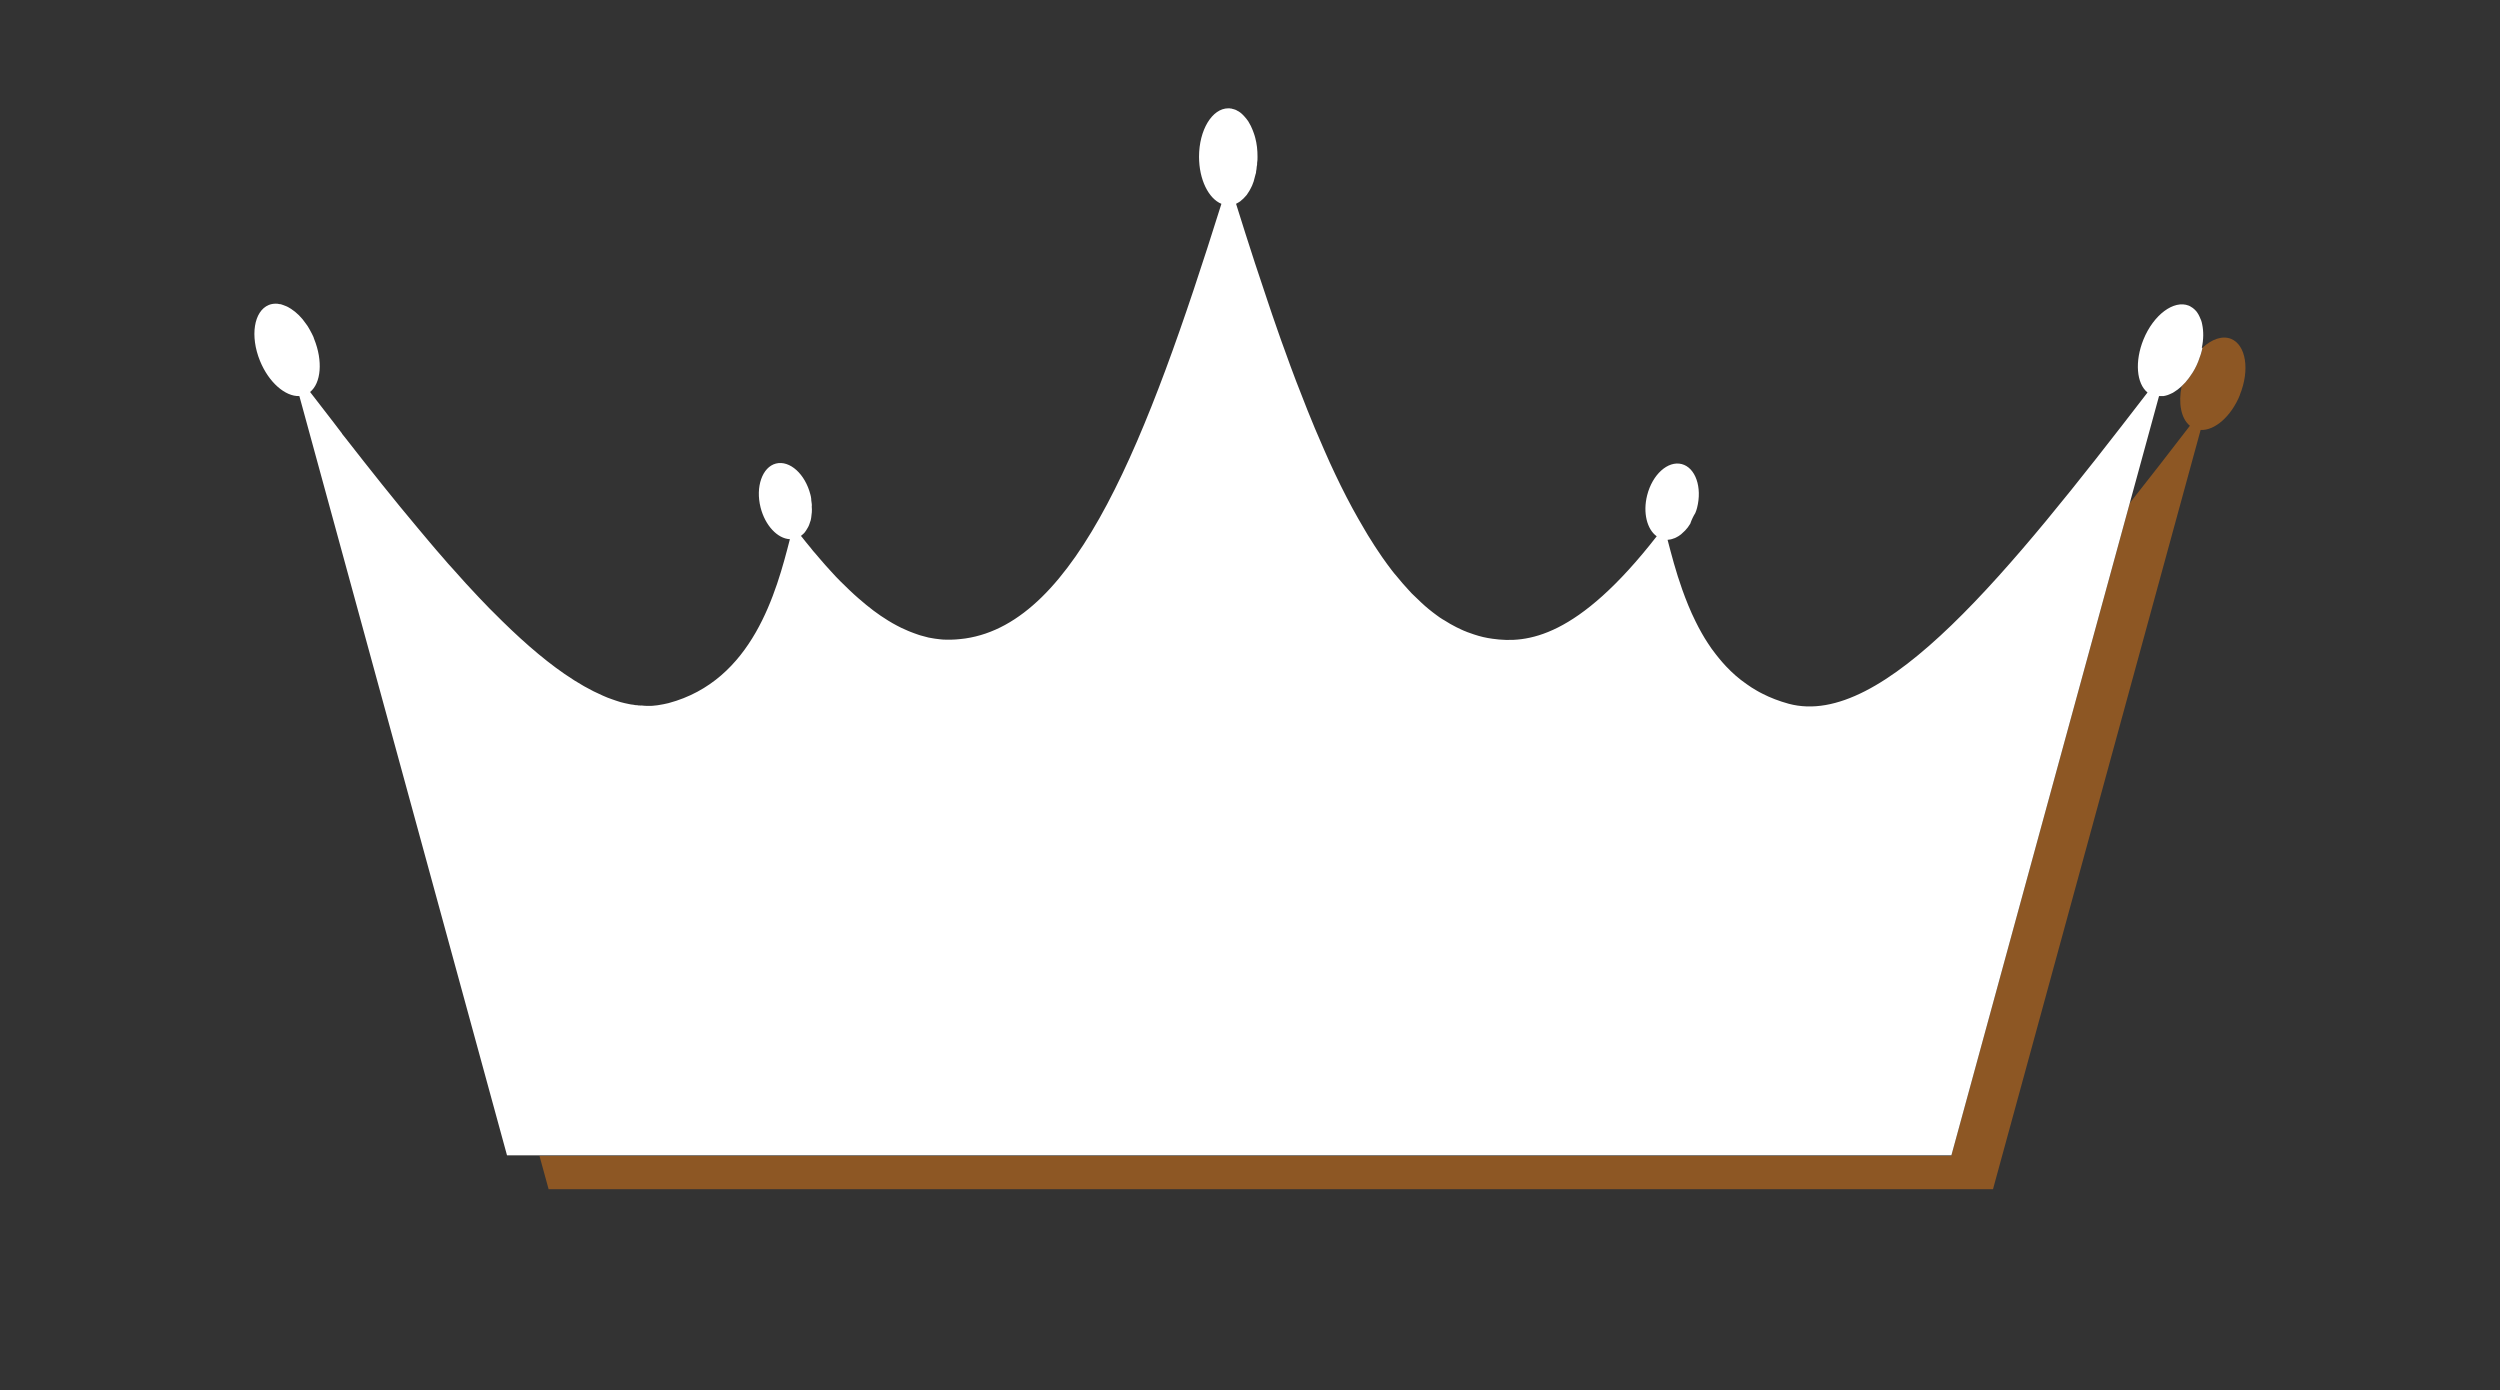
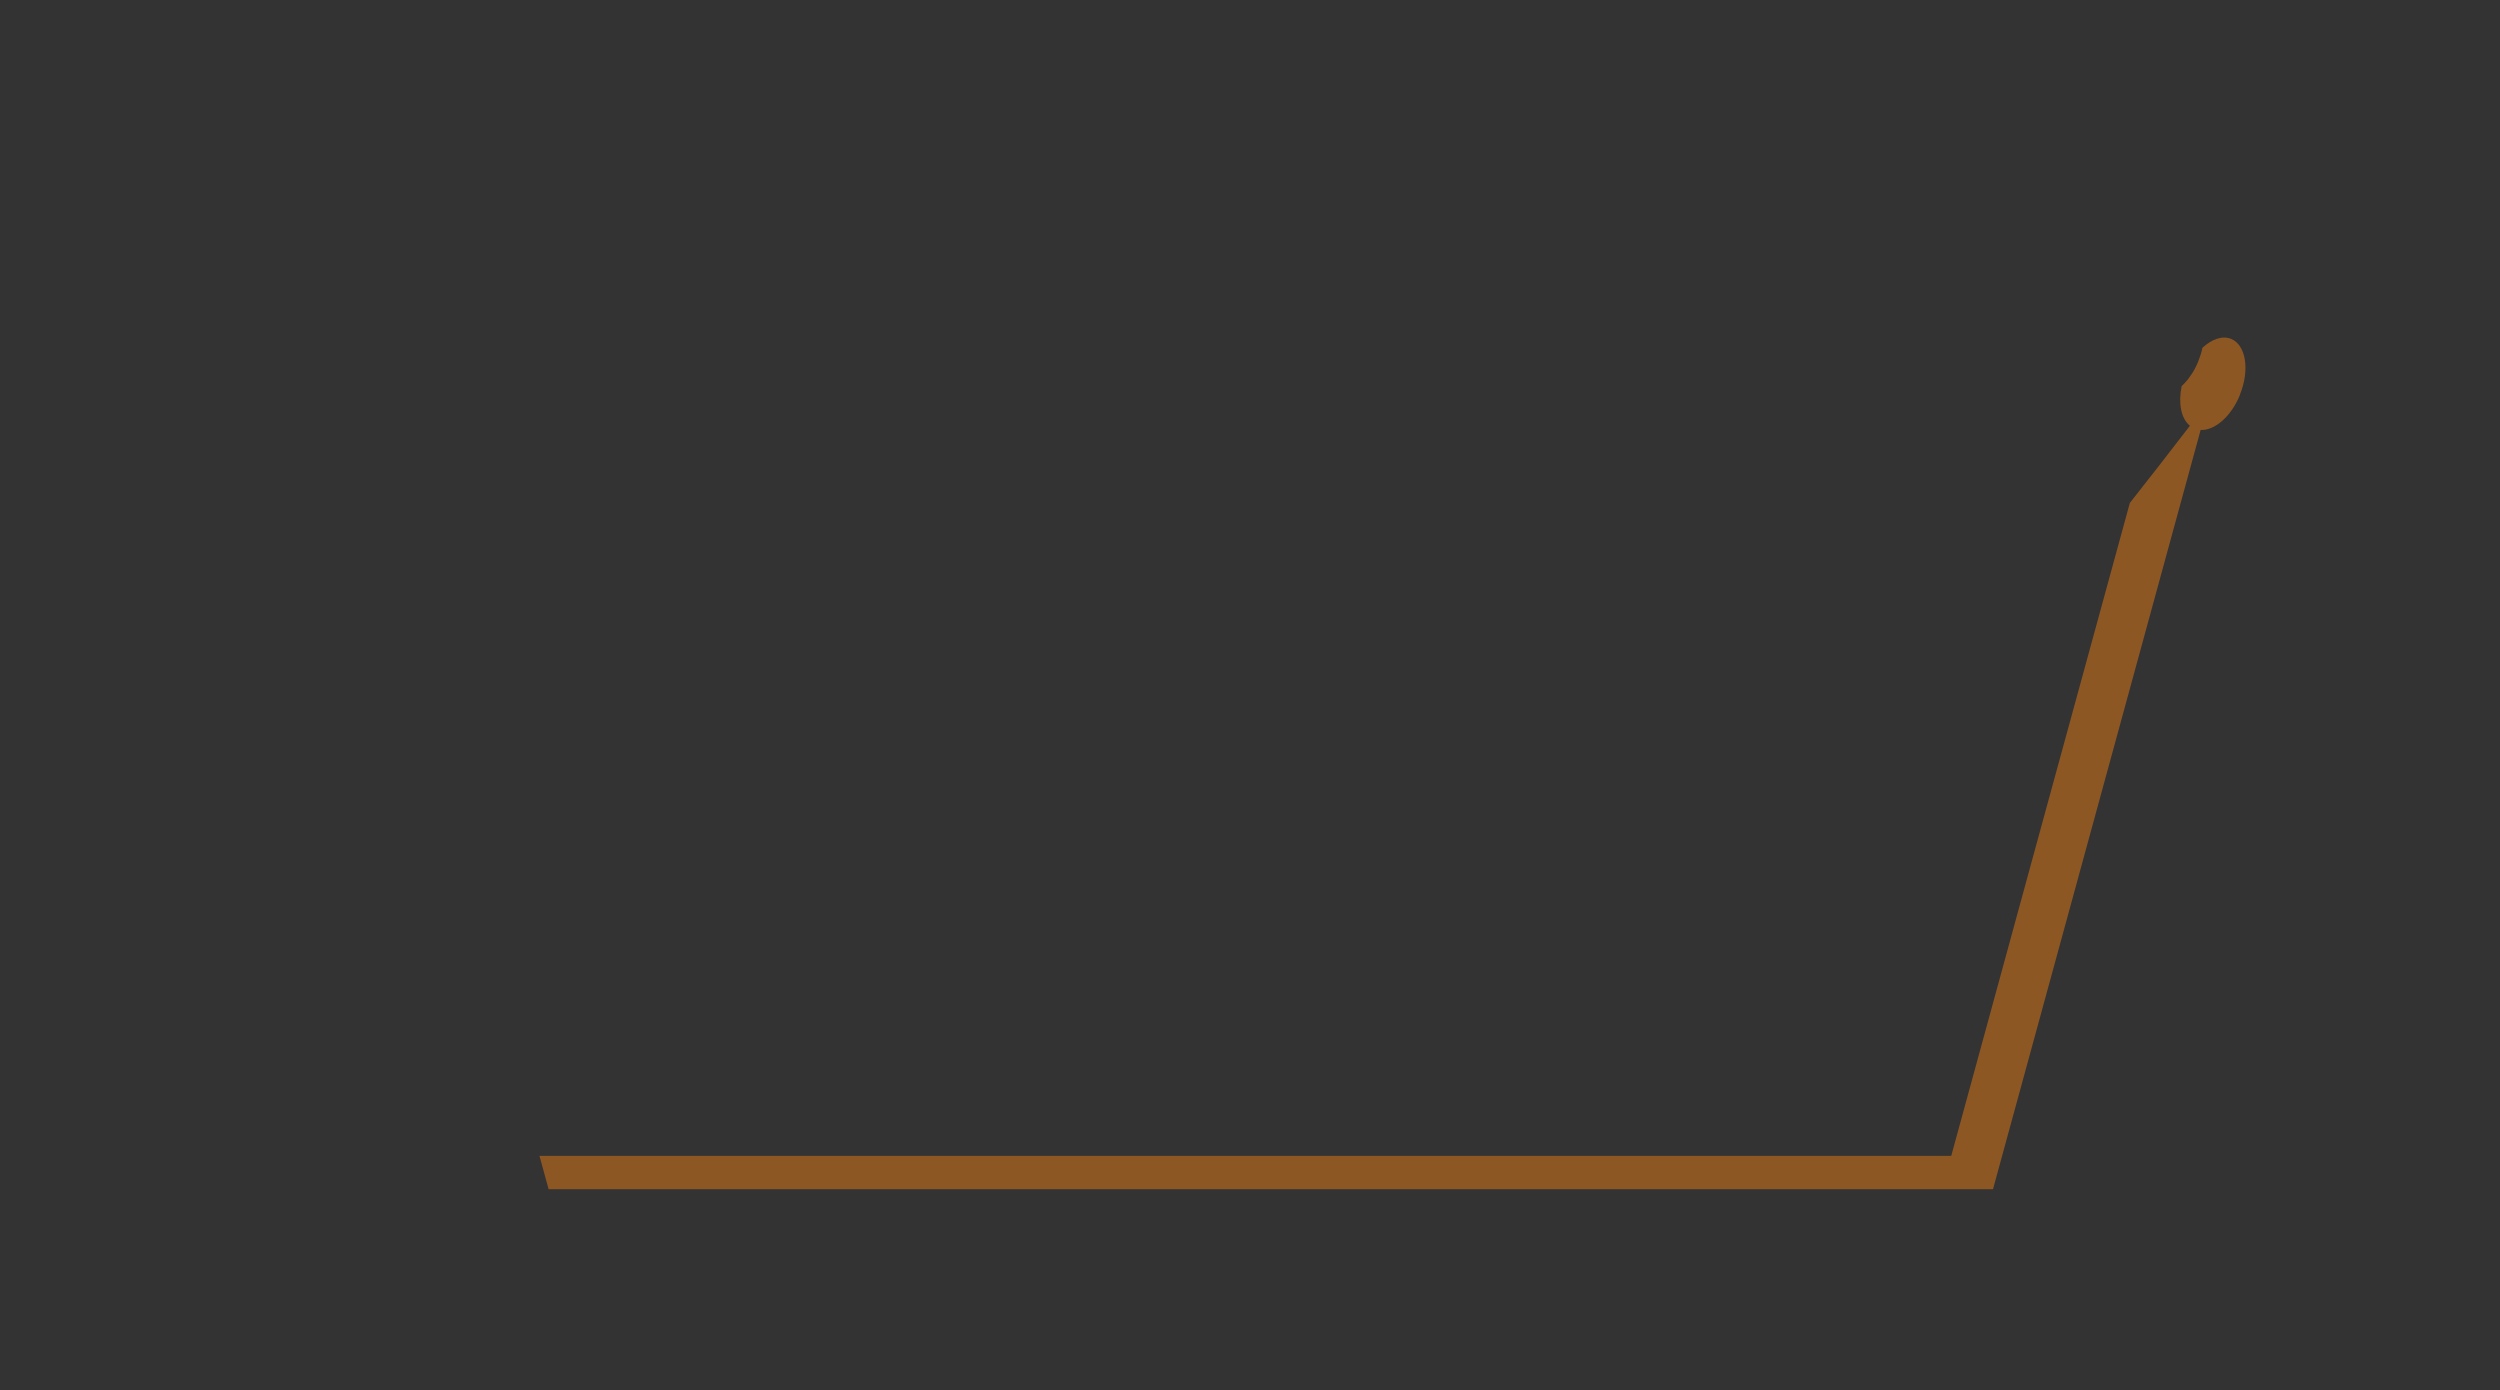
<svg xmlns="http://www.w3.org/2000/svg" id="Layer_1" data-name="Layer 1" viewBox="0 0 191.07 106.25">
  <rect x="0" y="0" width="191.07" height="106.25" fill="#333333" stroke="none" />
  <defs>
    <style>
      .cls-1 {
        fill: #8d5724;
      }

      .cls-2 {
        fill: #fff;
      }
    </style>
  </defs>
  <path class="cls-1" d="M171.2,30.17c-.67,1.66-1.94,2.75-3.01,2.69-5.29,19.34-10.58,38.69-15.87,58.03H41.93c-.23-.85-.47-1.7-.7-2.55h107.9c4.55-16.63,9.09-33.27,13.65-49.9h0c1.51-1.91,3.04-3.88,4.59-5.9-.67-.54-.9-1.72-.63-3.03.08-.07.16-.15.23-.23.04-.04.09-.1.13-.15.13-.13.23-.29.34-.45.11-.15.21-.31.3-.48.1-.19.19-.38.27-.58.14-.35.25-.7.32-1.04.71-.66,1.52-.95,2.19-.68,1.14.47,1.44,2.38.67,4.27h0Z" />
-   <path class="cls-2" d="M168.33,26.58c-.07.34-.18.69-.32,1.04-.08.21-.17.39-.27.58-.09.17-.19.33-.3.48-.11.16-.21.31-.34.45-.04.05-.08.11-.13.15-.07.08-.15.16-.23.23-.02.03-.04.04-.05.05-.08.07-.17.14-.25.21-.11.08-.21.15-.31.21-.05.04-.11.06-.15.08-.11.05-.21.1-.3.13-.11.04-.21.06-.32.08-.02,0-.04,0-.05,0h-.11c-.06,0-.13,0-.19,0-.74,2.7-1.48,5.42-2.22,8.12h0c-4.56,16.64-9.1,33.28-13.65,49.91H38.75c-5.29-19.34-10.58-38.69-15.87-58.03-1.07.05-2.34-1.04-3.01-2.69-.77-1.89-.47-3.8.67-4.27.17-.07.35-.1.53-.1.09,0,.18,0,.27.03.11,0,.21.04.32.08.06.02.12.04.18.07.07.03.13.05.21.1.06.04.13.08.2.12.4.26.8.64,1.13,1.13.04.06.09.12.13.18.05.1.12.19.17.29.06.1.12.21.16.3.04.09.09.18.13.27,0,0,0,0,0,.02.02.04.03.07.04.11.68,1.68.53,3.37-.31,4.05.61.8,1.23,1.59,1.83,2.37.13.17.26.34.38.5.08.11.16.21.23.3h0v.02c.1.13.19.23.28.35,1.88,2.41,3.72,4.73,5.52,6.87.31.38.63.75.94,1.12.33.39.66.78.99,1.15.25.3.5.58.76.86.67.76,1.33,1.49,1.99,2.18.18.19.35.37.53.55.17.19.35.36.52.53,1.9,1.92,3.72,3.54,5.48,4.75,1,.69,1.98,1.25,2.93,1.66.24.11.47.2.71.28.21.08.42.14.63.21.22.06.44.11.65.15.11.03.21.04.32.05.11.03.21.04.32.04.07.02.14.03.21.02.05,0,.05,0,.02,0-.05.02.05,0,.08,0,.2.03.39.03.59.03.16,0,.32,0,.48-.03.08,0,.16-.02.24-.03.26-.04.51-.09.76-.15,6.44-1.72,8.25-8.51,9.28-12.53-.94-.04-1.89-1.04-2.24-2.42-.4-1.58.13-3.09,1.17-3.36,1.06-.27,2.24.8,2.64,2.38.03.11.05.21.06.32,0,.02,0,.03,0,.04.02,0,0,.02,0,.02,0,0,0,0,0,.02h0c.02.11.03.21.04.3,0,.06.02.13,0,.21.03.3,0,.57-.04.83,0,.07-.03.13-.04.21,0,.03-.02.06-.03.09-.02.07-.04.14-.07.21-.02.05-.04.12-.07.17-.04.07-.07.14-.12.21-.02.04-.04.06-.06.1-.02.04-.04.06-.07.1-.04.06-.09.12-.14.16-.05.05-.11.1-.16.14,0,0-.02,0-.03.02,0,.02.03.03.04.04.24.3.47.6.72.89.11.14.22.29.35.42.11.13.22.27.34.4.29.34.58.67.87.98.47.53.95.99,1.4,1.42.23.22.46.43.68.62.4.35.78.66,1.15.94.37.28.73.52,1.07.73,0,0,.02.02.03.02.24.15.47.28.7.4.22.12.45.23.67.32.12.05.23.11.35.15.1.04.2.08.29.11.11.04.21.07.31.11s.2.06.3.09c.17.04.33.09.49.13.13.03.27.05.4.07.04,0,.09.02.13.02.12.02.22.03.33.04.15.02.3.03.45.03.54.02,1.03-.03,1.49-.09,8.51-1.24,13.88-15.05,19.58-33.22-.98-.4-1.71-1.85-1.71-3.6,0-2.04,1-3.7,2.24-3.7.06,0,.13,0,.2.02.04,0,.09,0,.13.03.05,0,.1.03.15.04.06.02.13.04.18.08.14.07.28.16.4.28.04.04.08.08.13.13.06.07.13.14.19.22.11.13.2.28.28.44.04.06.07.13.1.2.07.14.13.3.19.47.04.12.08.23.11.36.06.22.1.45.13.69h0c.03.25.04.5.04.75,0,.16,0,.31-.03.47,0,.09,0,.19-.03.28h0c0,.13-.03.25-.05.37v.04c0,.06-.02.12-.04.17-.04.18-.09.36-.14.53,0,.04-.03.07-.04.11-.04.14-.11.29-.18.42-.06.13-.13.24-.21.36-.07.12-.15.23-.24.31-.08.1-.17.18-.26.25-.06.06-.13.12-.21.16s-.14.08-.21.12c.48,1.55.97,3.07,1.45,4.55.31.95.62,1.88.93,2.79.13.38.25.75.38,1.13.14.42.29.83.43,1.24.17.51.36,1.01.54,1.51.56,1.58,1.15,3.11,1.73,4.56.38.95.76,1.86,1.15,2.74.04.11.09.21.13.3.28.64.55,1.25.84,1.85.57,1.2,1.15,2.33,1.75,3.38.16.29.33.58.5.86.16.29.33.55.5.82.15.25.31.49.47.73.24.38.5.73.75,1.08.24.32.47.64.73.93.3.37.61.73.92,1.06.15.17.3.33.47.48.16.16.32.31.48.46.38.36.79.69,1.19.98.15.12.31.22.47.32.03.02.06.04.09.05.15.1.3.19.46.28.04.02.07.04.11.06h0c.25.14.5.27.75.38.13.06.26.12.38.16,0,0,.03.02.04.02.18.07.36.13.54.19.23.08.46.14.7.2.23.05.47.1.71.13,2.66.38,6.51-.06,12.56-7.83-.74-.53-1.07-1.8-.73-3.14.4-1.58,1.58-2.65,2.64-2.38,1.05.27,1.58,1.77,1.17,3.36-.04.13-.07.25-.13.38h0c-.15.24-.28.51-.38.8,0,0,0,.03-.02.04-.11.19-.24.35-.38.5-.1.1-.21.2-.31.29-.13.1-.25.18-.38.24-.06.04-.13.06-.2.08-.14.06-.3.09-.45.1.29,1.11.63,2.43,1.12,3.8.29.81.62,1.64,1.02,2.44.15.3.3.6.47.89.15.26.3.52.47.77.19.29.38.57.6.84.07.1.15.2.23.29.18.22.37.44.56.64.47.5.98.95,1.56,1.35.13.09.25.18.38.26.13.08.25.16.38.23.14.09.29.16.44.24.62.32,1.3.58,2.03.78,7.21,1.93,16.82-10.02,27.42-23.79-.84-.68-.99-2.37-.31-4.05.77-1.89,2.32-3.04,3.46-2.59.07.03.13.06.2.11.04.02.07.04.11.07.04.03.08.06.12.1.04.03.06.05.09.09.05.05.11.12.15.19.05.08.11.17.15.27.04.09.09.2.13.3.04.1.06.21.08.31.11.52.11,1.14-.03,1.79h0Z" />
</svg>